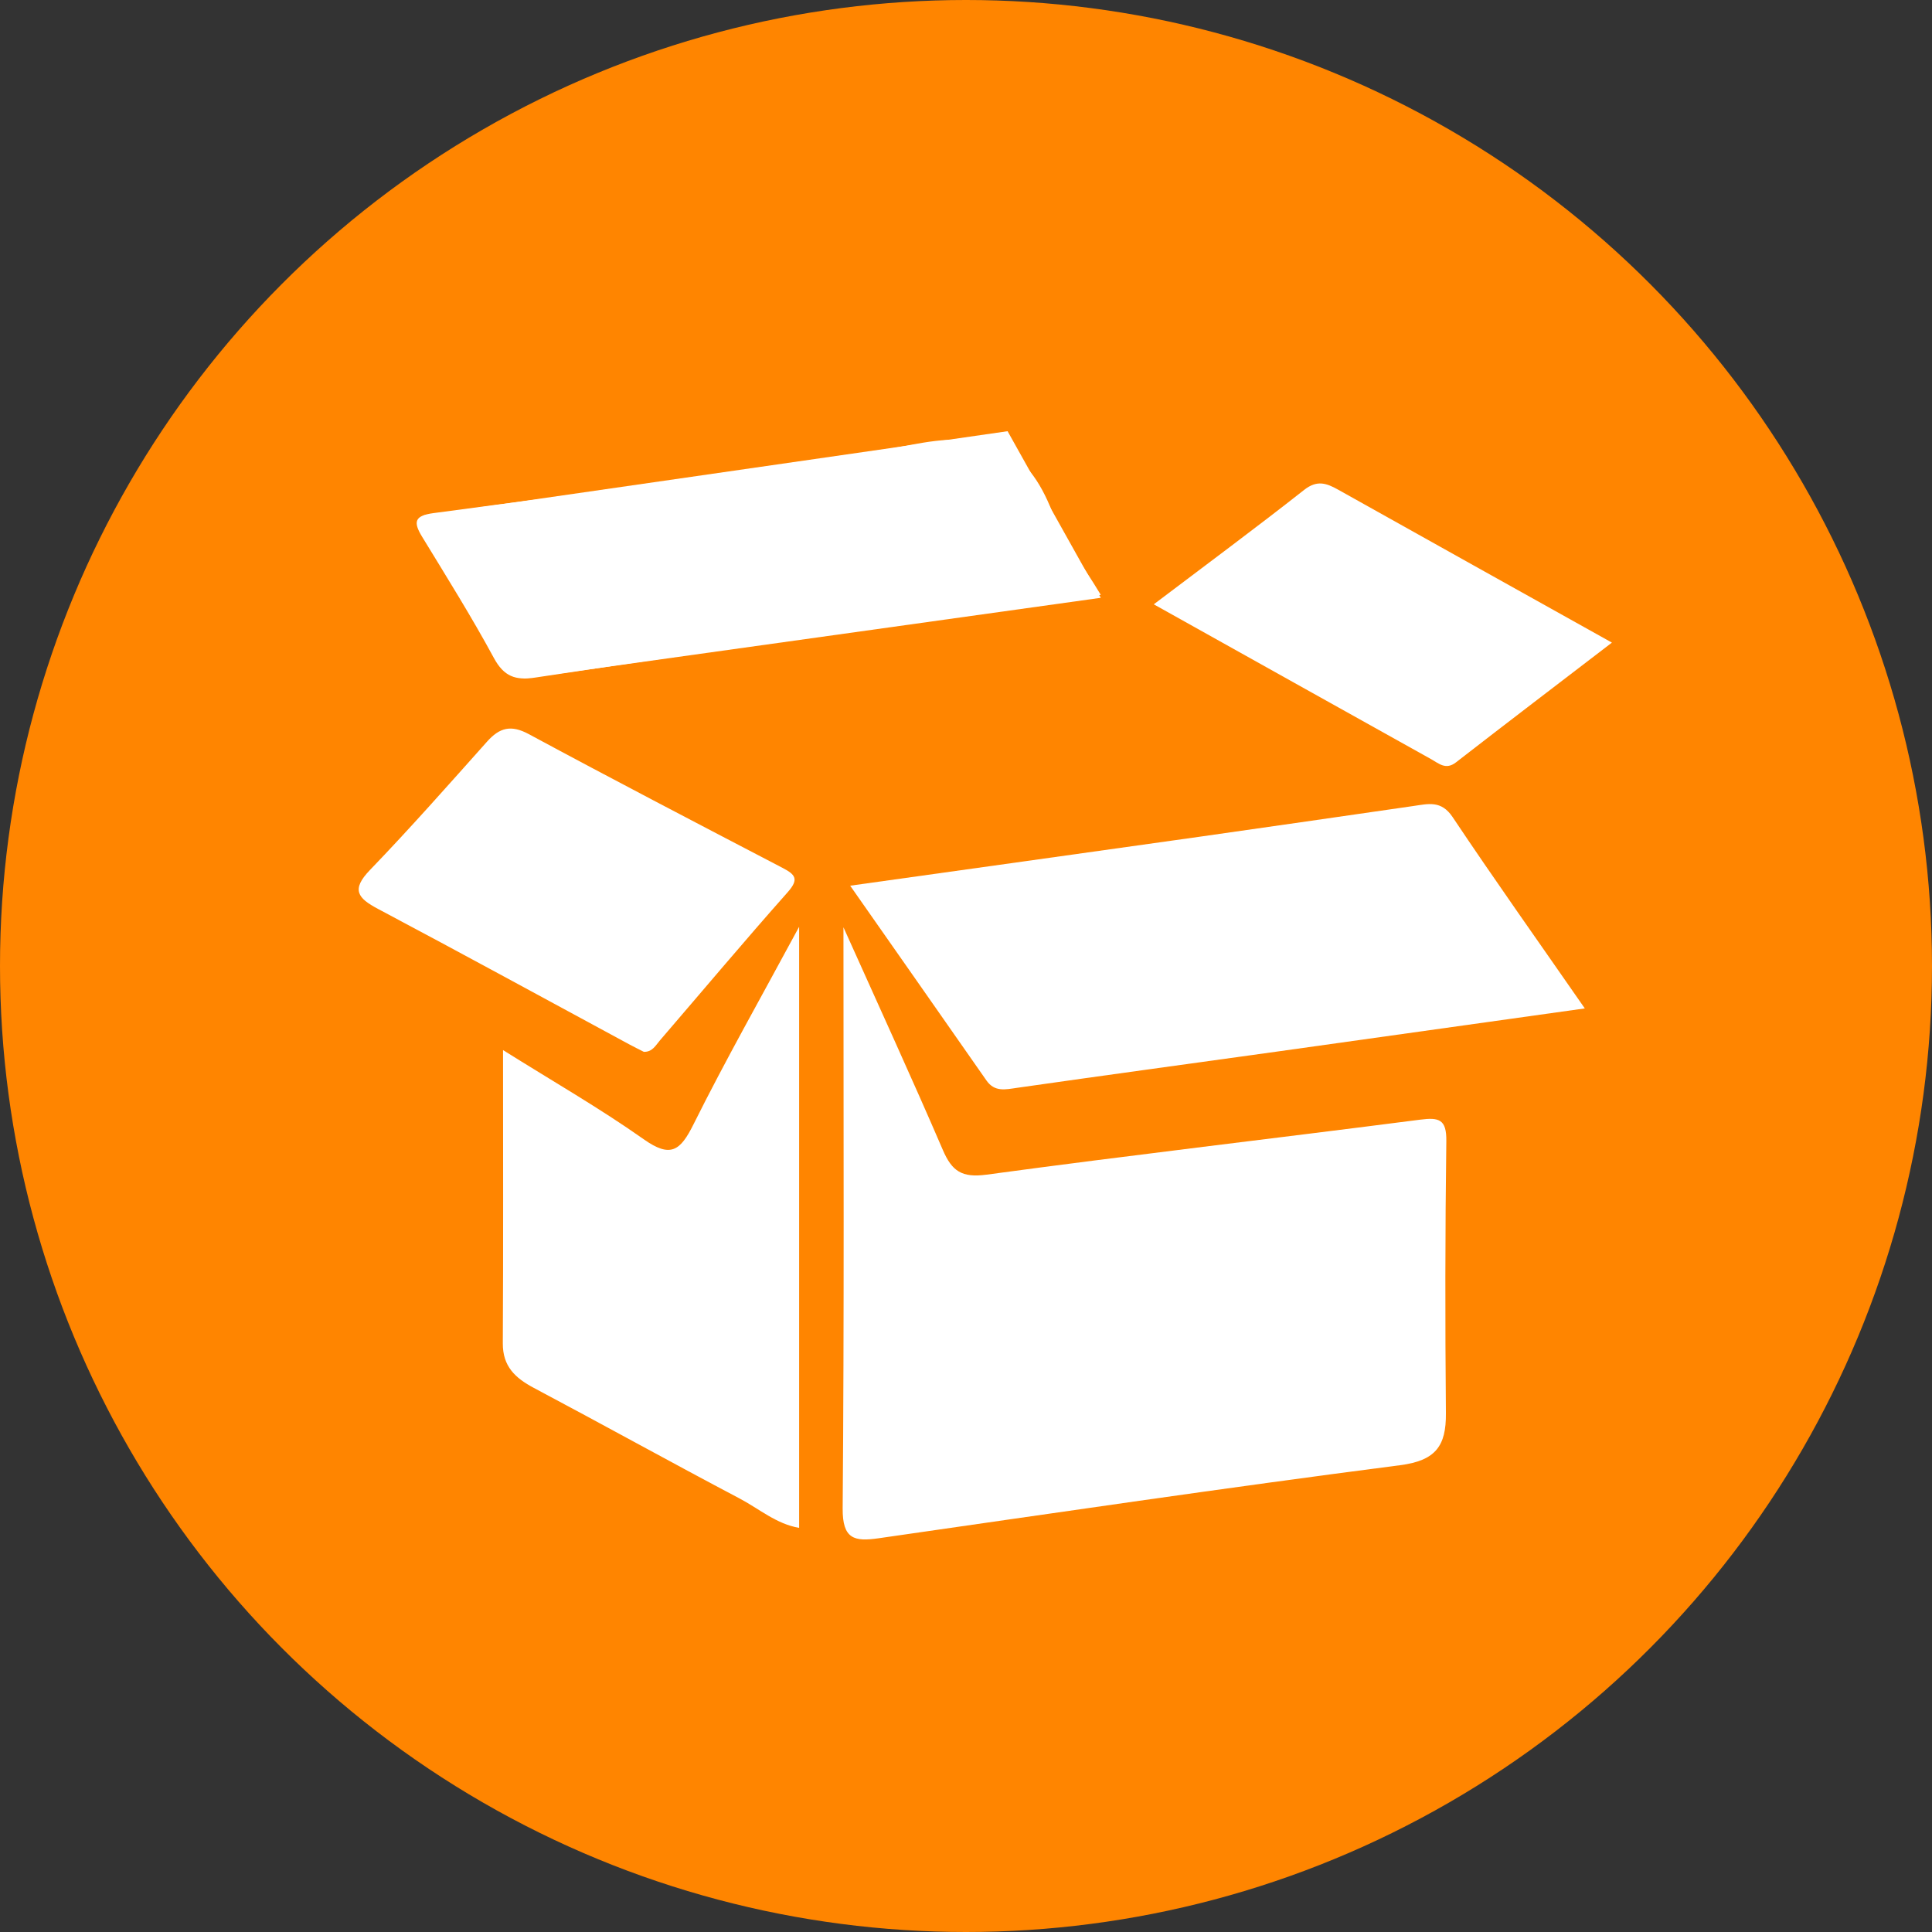
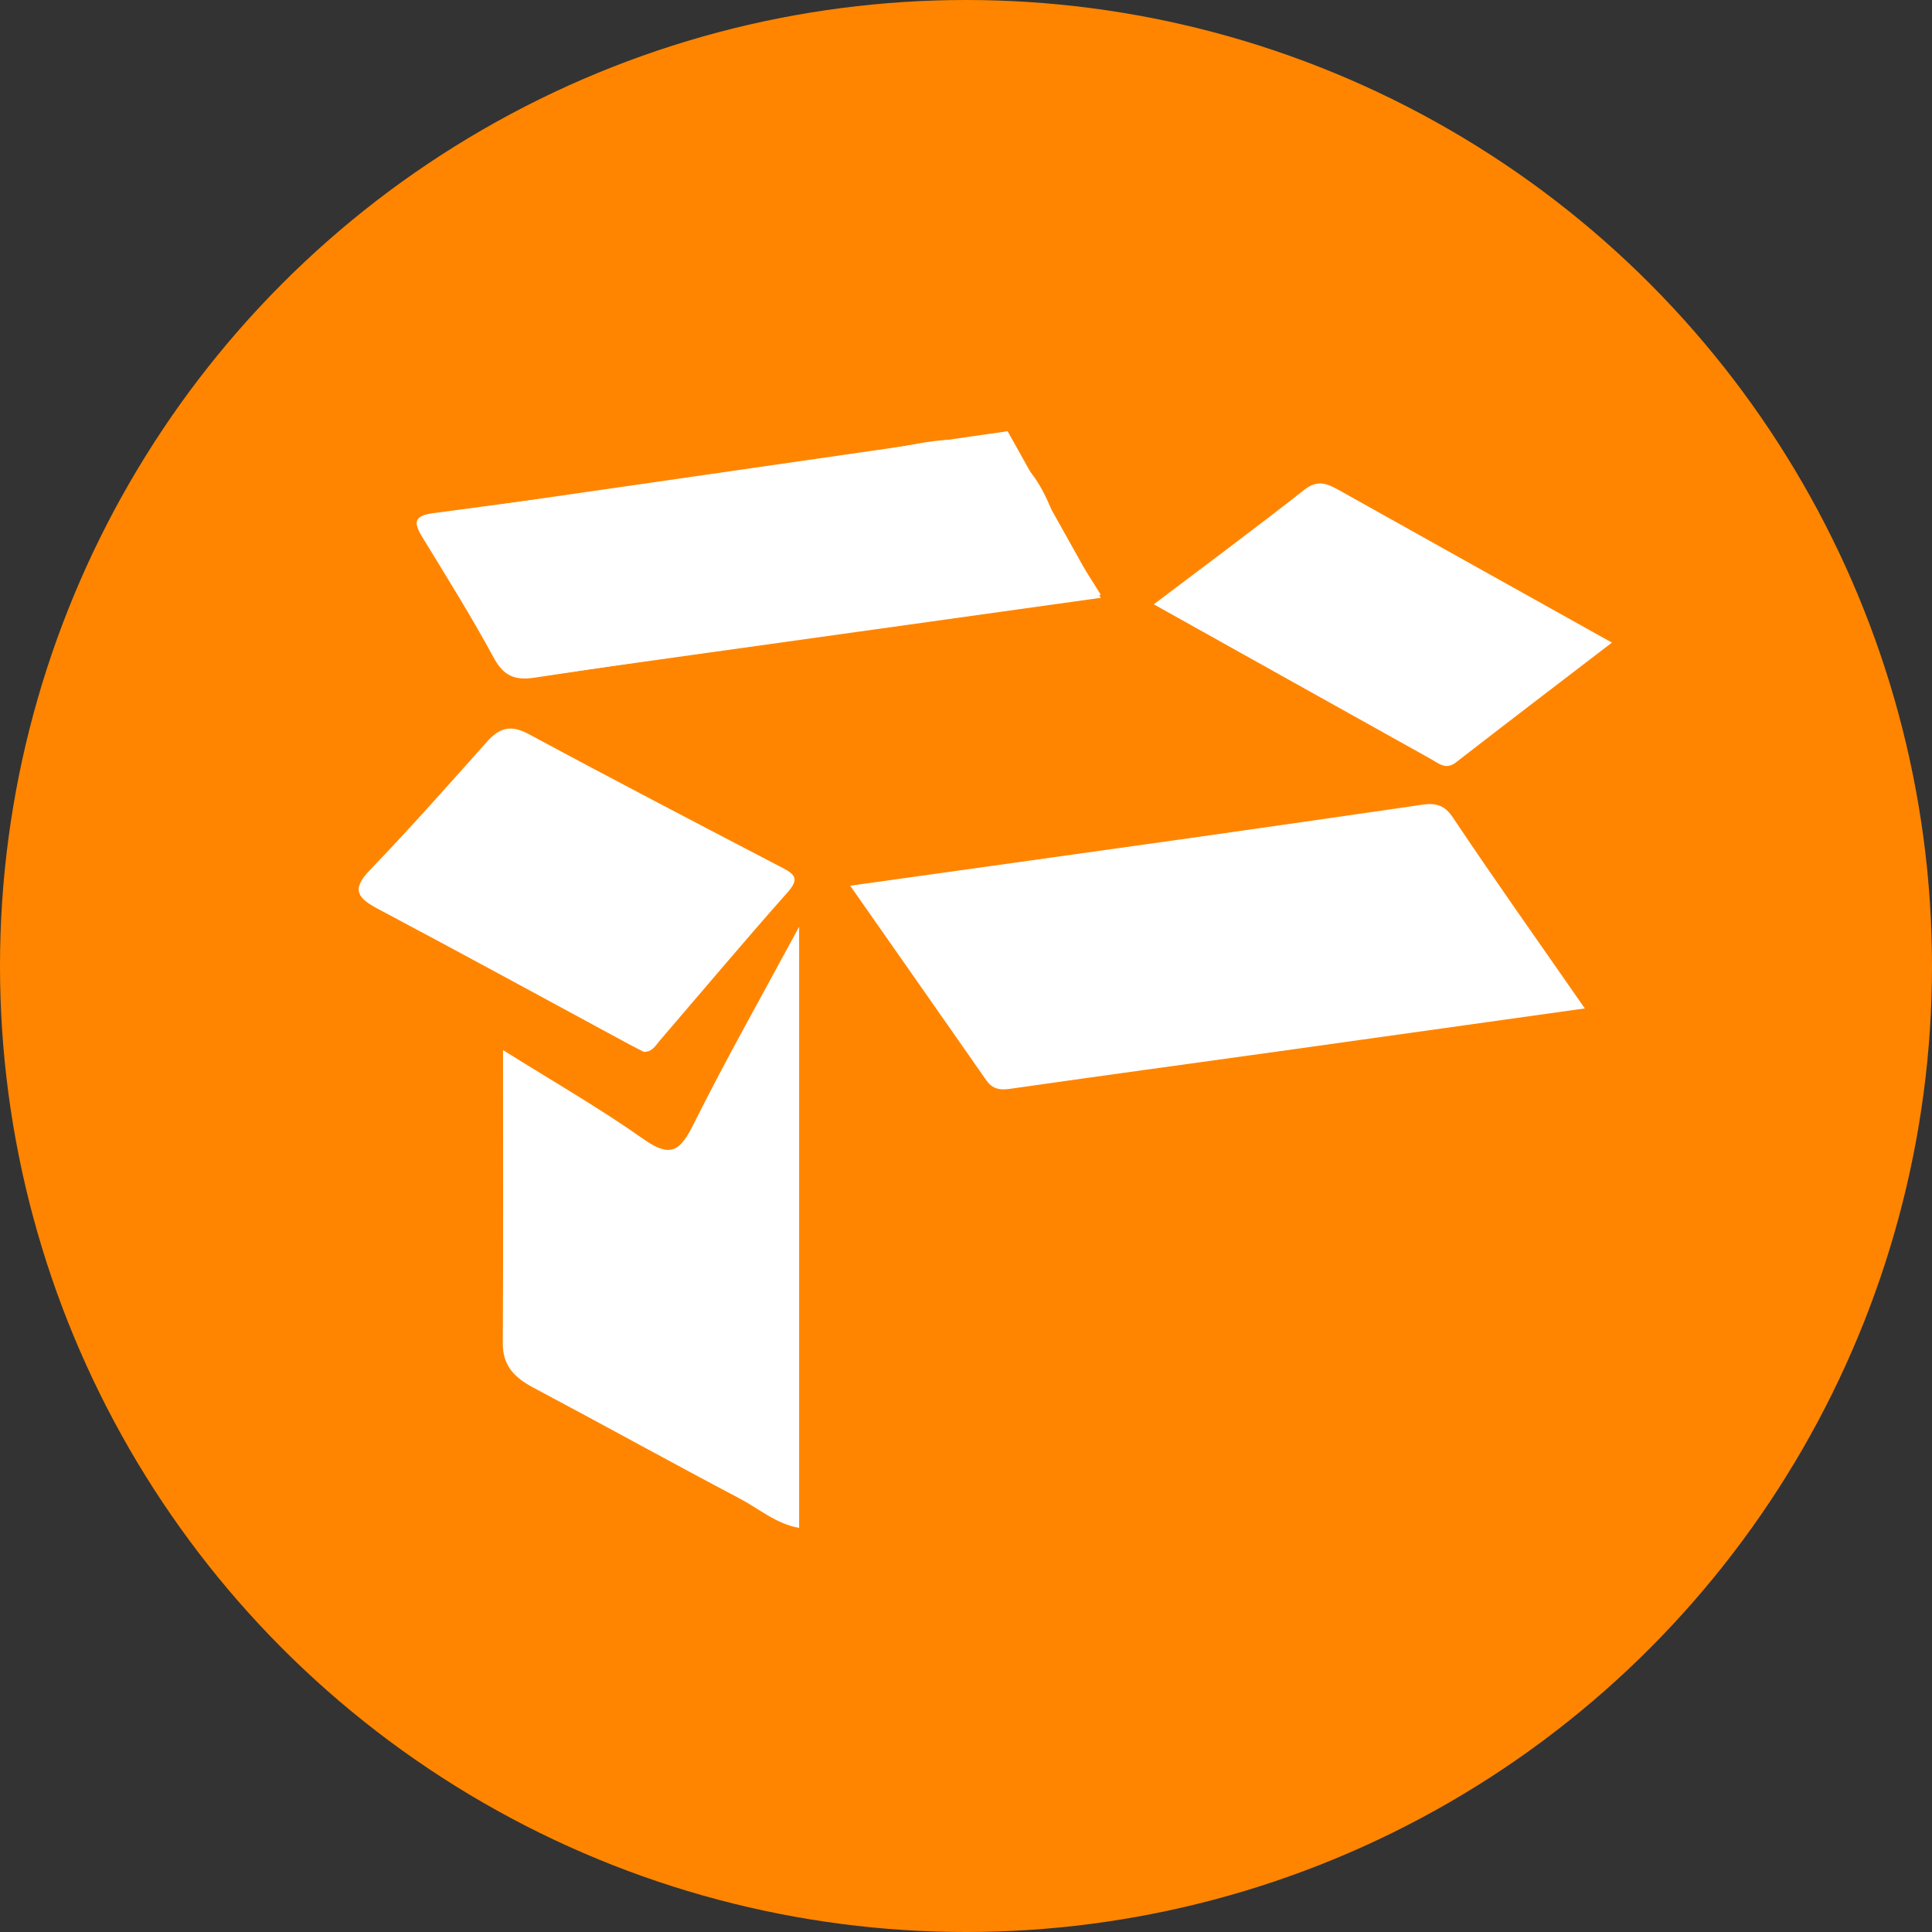
<svg xmlns="http://www.w3.org/2000/svg" version="1.1" id="Livello_1" x="0px" y="0px" width="200px" height="200px" viewBox="0 0 200 200" enable-background="new 0 0 200 200" xml:space="preserve">
  <rect x="0" y="0" width="200" height="200" fill="#333333" stroke="none" />
  <circle fill="#FF8500" cx="-354.667" cy="100" r="100" />
  <circle fill="#FF8500" cx="-127.333" cy="100" r="100" />
  <circle fill="#FF8500" cx="100" cy="100" r="100" />
  <path fill="#FFFFFF" d="M-139.757,120.93c0-2.574,0-5.148,0-7.825c-13.779,0-27.445,0-41.36,0c0.333-0.427,0.5-0.694,0.717-0.911  c21.648-21.655,43.297-43.307,64.967-64.94c0.353-0.353,0.945-0.661,1.427-0.662c13.426-0.033,26.851-0.023,40.277-0.018  c0.084,0,0.169,0.028,0.458,0.08c0,2.06-0.092,4.167,0.032,6.261c0.082,1.385-0.415,2.308-1.37,3.26  c-21.308,21.26-42.586,42.549-63.866,63.836c-0.335,0.335-0.62,0.722-0.928,1.084C-139.522,121.04-139.64,120.985-139.757,120.93z" />
  <path fill="#FFFFFF" d="M-139.772,150.345c0-2.893,0-5.441,0-8.138c-5.526,0-10.996,0-16.543,0c0-4.196,0-8.245,0-12.416  c0.404-0.02,0.82-0.058,1.235-0.058c3.29-0.005,6.582-0.036,9.871,0.018c0.942,0.016,1.597-0.262,2.266-0.933  c17.309-17.347,34.647-34.665,51.95-52.018c0.835-0.837,1.65-1.174,2.825-1.156c4.458,0.067,8.919,0.027,13.378,0.027  c0.464,0,0.928,0,1.513,0c0,2.716,0.039,5.303-0.039,7.887c-0.013,0.418-0.493,0.871-0.843,1.222  c-11.135,11.153-22.28,22.295-33.424,33.439c-10.317,10.317-20.634,20.635-30.953,30.951  C-138.863,149.497-139.206,149.808-139.772,150.345z" />
  <path fill="#FFFFFF" d="M-160.535,125.473c0,7.023,0,13.851,0,20.828c5.46,0,10.93,0,16.485,0c0,2.811,0,5.474,0,8.236  c-13.758,0-27.538,0-41.386,0c0-2.69,0-5.353,0-8.12c5.472,0,10.911,0,16.458,0c0-6.961,0-13.82,0-20.829  c-5.414,0-10.884,0-16.439,0c0-2.811,0-5.474,0-8.236c13.758,0,27.538,0,41.386,0c0,2.69,0,5.353,0,8.121  C-149.503,125.473-154.942,125.473-160.535,125.473z" />
  <g>
    <path fill="#FFFFFF" d="M-377.121,61.158c11.704,2.335,22.757,4.549,33.813,6.742c3.922,0.778,7.864,1.456,11.777,2.279   c1.952,0.41,3.324,1.582,3.34,3.74c0.017,2.283-1.365,3.476-3.477,3.894c-13.912,2.755-27.828,5.492-41.742,8.242   c-1.068,0.211-2.127,0.467-3.26,1.142c4.321,0.878,8.638,1.777,12.964,2.63c10.442,2.06,20.892,4.08,31.329,6.162   c2.254,0.45,4.29,1.325,4.202,4.157c-0.088,2.835-2.236,3.494-4.457,3.932c-14.276,2.814-28.558,5.602-42.835,8.412   c-0.341,0.067-0.653,0.28-1.575,0.691c7.039,1.423,13.513,2.747,19.995,4.038c8.383,1.67,16.768,3.331,25.159,4.957   c2.249,0.436,3.728,1.558,3.686,3.972c-0.042,2.456-1.679,3.348-3.884,3.78c-14.813,2.902-29.614,5.862-44.494,9.298   c3.475,0.717,6.946,1.448,10.424,2.147c11.765,2.365,23.528,4.74,35.303,7.051c1.755,0.344,2.959,1.029,2.844,2.972   c-0.116,1.976-1.494,2.575-3.219,2.575c-16.441,0-32.881-0.016-49.322-0.035c-0.165,0-0.33-0.112-0.651-0.228   c0-1.006,0-2.065,0-3.415c12.583,0,25.228,0,37.873,0c0.018-0.187,0.037-0.374,0.055-0.561c-7.442-1.492-14.882-2.993-22.327-4.471   c-3.922-0.779-7.856-1.503-11.778-2.28c-2.109-0.418-3.891-1.281-3.951-3.791c-0.062-2.584,1.499-3.582,3.865-4.044   c14.371-2.805,28.725-5.693,43.084-8.558c0.476-0.095,0.939-0.248,1.39-0.857c-6.817-1.352-13.635-2.697-20.45-4.058   c-8.026-1.602-16.042-3.252-24.077-4.807c-2.235-0.432-3.798-1.404-3.806-3.849c-0.008-2.626,1.792-3.525,4.049-3.966   c14.016-2.739,28.027-5.5,42.037-8.269c0.778-0.154,1.528-0.448,3.014-0.895c-7.125-1.417-13.535-2.698-19.947-3.967   c-8.475-1.677-16.952-3.345-25.428-5.016c-2.197-0.433-3.775-1.544-3.728-3.971c0.044-2.245,1.408-3.312,3.596-3.743   c14.902-2.935,29.79-5.941,45.313-9.051c-1.059-0.37-1.561-0.616-2.09-0.721c-13.827-2.75-27.656-5.485-41.485-8.227   c-0.714-0.142-1.417-0.344-2.131-0.486c-2.082-0.411-3.195-1.689-3.21-3.787c-0.014-2.019,1.108-3.212,3.062-3.606   c6.06-1.222,12.122-2.428,18.183-3.645c5.595-1.124,11.19-2.253,16.762-3.793c-12.588,0-25.176,0-37.895,0c0-1.342,0-2.404,0-3.661   c0.674-0.059,1.373-0.174,2.073-0.174c15.71-0.01,31.421-0.018,47.131,0.015c0.967,0.002,2.135,0.074,2.842,0.604   c0.652,0.489,1.329,1.873,1.071,2.444c-0.444,0.981-1.498,2.129-2.487,2.349c-7.189,1.599-14.422,3-21.647,4.432   c-7.668,1.52-15.344,3.002-23.013,4.518C-375.68,60.485-376.078,60.729-377.121,61.158z" />
    <path fill="#FFFFFF" d="M-331.227,154.471c-16.44,0-32.882-0.016-49.322-0.035c-0.208,0-0.377-0.073-0.555-0.15   c-0.074-0.032-0.161-0.07-0.266-0.108l-0.33-0.119v-4.266h36.193l-4.665-0.937c-5.174-1.038-10.348-2.077-15.524-3.105   c-1.979-0.393-3.961-0.771-5.943-1.15c-1.946-0.372-3.892-0.744-5.836-1.13c-1.833-0.362-4.28-1.199-4.354-4.27   c-0.08-3.313,2.398-4.182,4.27-4.548c11.32-2.209,22.82-4.508,33.941-6.73l9.141-1.826c0.114-0.023,0.227-0.048,0.336-0.086   l-5.006-0.991c-4.797-0.95-9.594-1.899-14.39-2.857c-2.694-0.537-5.388-1.081-8.081-1.624c-5.328-1.074-10.657-2.149-15.993-3.181   c-1.803-0.35-4.201-1.179-4.211-4.339c-0.01-3.179,2.375-4.053,4.453-4.459c14.016-2.739,28.026-5.5,42.036-8.27   c0.34-0.067,0.684-0.166,1.098-0.295l-4.547-0.905c-4.65-0.926-9.066-1.806-13.483-2.68c-6.771-1.34-13.544-2.674-20.316-4.009   l-5.111-1.007c-2.788-0.55-4.177-2.054-4.131-4.471c0.045-2.321,1.354-3.703,4-4.224c11.249-2.215,22.489-4.472,34-6.782   l9.565-1.918c-0.12-0.038-0.232-0.068-0.344-0.09c-9.405-1.871-18.812-3.735-28.219-5.599l-13.266-2.629   c-0.363-0.072-0.724-0.159-1.083-0.247c-0.348-0.085-0.696-0.169-1.047-0.239c-2.347-0.464-3.596-1.941-3.613-4.274   c-0.016-2.189,1.214-3.646,3.463-4.1c3.611-0.728,7.224-1.451,10.835-2.173l7.348-1.472c4.237-0.851,8.585-1.724,12.963-2.803   h-34.498v-4.619l0.457-0.04c0.208-0.018,0.418-0.042,0.631-0.066c0.481-0.054,0.979-0.109,1.485-0.11   c15.709-0.011,31.421-0.017,47.132,0.015c1.027,0.002,2.313,0.084,3.142,0.705c0.751,0.562,1.617,2.187,1.226,3.05   c-0.488,1.078-1.647,2.367-2.834,2.631c-6.201,1.379-12.536,2.631-18.663,3.841l-2.995,0.592   c-4.067,0.807-8.137,1.603-12.206,2.398c-3.603,0.705-7.206,1.409-10.807,2.121c-0.092,0.018-0.188,0.048-0.298,0.089l8.554,1.708   c8.048,1.607,15.866,3.168,23.687,4.72c1.602,0.317,3.207,0.619,4.812,0.92c2.287,0.429,4.651,0.872,6.97,1.359   c2.394,0.503,3.72,2.004,3.737,4.226c0.019,2.364-1.323,3.882-3.879,4.388c-8.325,1.649-16.652,3.291-24.979,4.933l-16.764,3.309   c-0.593,0.117-1.182,0.246-1.786,0.462l2.62,0.535c2.955,0.605,5.91,1.21,8.869,1.794c4.1,0.809,8.2,1.611,12.301,2.414   c6.345,1.242,12.689,2.483,19.029,3.748c2.197,0.438,4.707,1.365,4.604,4.663c-0.099,3.202-2.561,3.953-4.86,4.406   c-7.864,1.551-15.73,3.093-23.597,4.636c-6.413,1.258-12.827,2.515-19.239,3.776c-0.021,0.004-0.042,0.01-0.063,0.016l4.911,0.995   c4.646,0.942,9.108,1.848,13.574,2.737c7.456,1.485,16.276,3.235,25.156,4.956c2.757,0.535,4.133,2.04,4.092,4.473   c-0.054,3.042-2.32,3.876-4.288,4.262c-12.819,2.512-27.619,5.451-42.246,8.783l1.015,0.21c2.387,0.496,4.774,0.991,7.164,1.472   l5.113,1.028c9.892,1.989,20.12,4.046,30.188,6.022c1.589,0.312,3.395,0.991,3.247,3.492   C-327.591,152.814-328.302,154.471-331.227,154.471z M-380.7,153.371c0.064,0.027,0.141,0.061,0.167,0.065   c16.424,0.019,32.865,0.034,49.305,0.034c1.795,0,2.634-0.649,2.72-2.104c0.083-1.422-0.578-2.087-2.442-2.453   c-10.069-1.977-20.299-4.033-30.191-6.022l-5.114-1.028c-2.392-0.48-4.781-0.977-7.169-1.473l-5.498-1.138l2.229-0.515   c15.362-3.547,31.03-6.661,44.51-9.301c2.439-0.479,3.448-1.435,3.48-3.299c0.033-1.929-1.01-3.032-3.282-3.473   c-8.882-1.722-17.703-3.473-25.161-4.958c-4.467-0.89-8.931-1.795-13.578-2.737l-7.953-1.611l1.43-0.637   c0.347-0.154,0.605-0.28,0.812-0.381c0.359-0.175,0.596-0.29,0.87-0.344c6.412-1.262,12.825-2.519,19.239-3.776   c7.865-1.542,15.731-3.085,23.596-4.635c2.576-0.508,3.985-1.209,4.054-3.457c0.063-2.042-1.037-3.101-3.8-3.652   c-6.339-1.265-12.683-2.506-19.026-3.748c-4.101-0.802-8.202-1.605-12.302-2.414c-2.961-0.584-5.919-1.19-8.876-1.796l-5.358-1.093   l1.112-0.662c1.222-0.727,2.359-0.993,3.419-1.203l16.764-3.308c8.327-1.642,16.653-3.284,24.978-4.933   c2.082-0.413,3.088-1.525,3.073-3.4c-0.014-1.752-1.004-2.847-2.942-3.255c-2.308-0.485-4.667-0.927-6.949-1.355   c-1.608-0.302-3.218-0.603-4.823-0.922c-7.82-1.551-15.639-3.113-23.687-4.72l-11.749-2.345l1.531-0.629   c0.386-0.159,0.682-0.292,0.924-0.4c0.431-0.193,0.716-0.321,1.04-0.385c3.602-0.712,7.206-1.417,10.809-2.121   c4.068-0.795,8.137-1.591,12.203-2.397l2.996-0.593c6.121-1.209,12.451-2.46,18.641-3.837c0.801-0.178,1.753-1.213,2.141-2.067   c0.12-0.271-0.357-1.419-0.915-1.837c-0.6-0.449-1.739-0.503-2.544-0.505c-15.709-0.033-31.42-0.025-47.129-0.015   c-0.452,0-0.921,0.053-1.375,0.104c-0.066,0.007-0.133,0.015-0.199,0.022v2.708h41.082l-3.554,0.982   c-5.677,1.569-11.33,2.704-16.796,3.802l-7.349,1.472c-3.612,0.722-7.223,1.444-10.834,2.173c-1.778,0.359-2.673,1.406-2.661,3.112   c0.013,1.85,0.932,2.929,2.807,3.299c0.366,0.072,0.728,0.16,1.09,0.249c0.346,0.084,0.693,0.168,1.042,0.238l13.266,2.629   c9.407,1.864,18.813,3.728,28.219,5.599c0.378,0.075,0.726,0.207,1.207,0.389c0.263,0.1,0.57,0.217,0.951,0.35l1.726,0.604   l-13.103,2.627c-11.513,2.311-22.755,4.567-34.004,6.783c-2.173,0.428-3.158,1.434-3.193,3.262c-0.037,1.913,1.02,3.016,3.324,3.47   l5.111,1.007c6.773,1.334,13.545,2.668,20.316,4.008c4.418,0.874,8.835,1.754,13.485,2.68l8.433,1.679l-1.924,0.578   c-0.533,0.16-0.971,0.3-1.35,0.422c-0.688,0.221-1.187,0.38-1.712,0.485c-14.01,2.769-28.021,5.529-42.038,8.269   c-2.595,0.508-3.651,1.515-3.645,3.475c0.006,1.896,1.023,2.9,3.401,3.36c5.339,1.033,10.67,2.107,16.001,3.183   c2.692,0.543,5.385,1.086,8.079,1.624c4.796,0.958,9.592,1.907,14.389,2.856l6.835,1.354l-0.47,0.635   c-0.544,0.734-1.136,0.938-1.694,1.05l-9.14,1.826c-11.122,2.224-22.624,4.522-33.946,6.732c-2.507,0.489-3.51,1.516-3.461,3.542   c0.045,1.863,1.073,2.823,3.548,3.312c1.941,0.385,3.886,0.756,5.83,1.128c1.984,0.38,3.968,0.759,5.949,1.152   c5.177,1.028,10.352,2.067,15.527,3.105l7.245,1.454l-0.145,1.463H-380.7V153.371z" />
  </g>
-   <path fill="#FFFFFF" d="M87.314,95.991c3.732,8.32,7.101,15.647,10.288,23.053c0.942,2.191,1.966,2.902,4.52,2.556  c14.944-2.025,29.926-3.76,44.883-5.691c1.967-0.254,2.747-0.044,2.718,2.211c-0.124,9.394-0.126,18.79-0.043,28.184  c0.03,3.384-1.058,4.899-4.757,5.376c-18.013,2.322-35.984,4.978-53.964,7.56c-2.519,0.362-3.754,0.095-3.727-3.101  C87.396,136.414,87.314,116.688,87.314,95.991z" />
  <path fill="#FFFFFF" d="M164.059,104.391c-11.073,1.553-21.523,3.025-31.976,4.484c-8.928,1.246-17.861,2.457-26.785,3.735  c-1.219,0.174-2.329,0.462-3.185-0.765c-4.603-6.596-9.221-13.182-14.104-20.158c12.398-1.736,24.26-3.387,36.119-5.061  c7.406-1.046,14.808-2.125,22.211-3.192c1.514-0.218,2.862-0.605,4.034,1.149C154.715,91.079,159.242,97.453,164.059,104.391z" />
  <path fill="#FFFFFF" d="M52.074,108.705c5.177,3.247,10.022,6.025,14.565,9.232c2.784,1.965,3.785,1.198,5.151-1.544  c3.322-6.67,7.004-13.16,10.936-20.455c0,21.193,0,41.604,0,62.224c-2.338-0.385-4.142-1.973-6.153-3.033  c-7.133-3.76-14.185-7.673-21.308-11.453c-1.927-1.023-3.227-2.225-3.214-4.617C52.106,129.112,52.074,119.164,52.074,108.705z" />
  <path fill="#FFFFFF" d="M113.953,61.58c-8.845,1.285-17.157,2.491-25.469,3.702c-11.03,1.607-22.066,3.178-33.085,4.861  c-2.033,0.311-3.23-0.102-4.273-2.03c-2.314-4.274-4.899-8.403-7.433-12.554c-0.946-1.55-0.768-2.177,1.181-2.442  c16.685-2.266,33.454-4.102,49.994-7.169c7.401-1.372,11.453,0.297,14.082,7.098C110.042,55.871,112.023,58.352,113.953,61.58z" />
  <path fill="#FFFFFF" d="M66.647,108.885c-0.502-0.257-1.035-0.518-1.556-0.799c-8.648-4.673-17.274-9.389-25.958-13.995  c-2.108-1.118-2.802-1.987-0.834-4.029c4.16-4.316,8.128-8.817,12.122-13.29c1.292-1.446,2.471-1.772,4.314-0.778  c8.709,4.696,17.486,9.266,26.259,13.841c1.311,0.684,1.765,1.153,0.552,2.521c-4.482,5.05-8.823,10.224-13.228,15.343  C67.875,108.216,67.532,108.914,66.647,108.885z" />
  <path fill="#FFFFFF" d="M119.439,62.559c5.415-4.1,10.549-7.896,15.565-11.844c1.334-1.05,2.308-0.702,3.509-0.03  c9.308,5.213,18.626,10.408,28.352,15.838c-5.524,4.234-10.854,8.292-16.147,12.399c-1.05,0.814-1.77,0.111-2.558-0.328  C138.737,73.343,129.321,68.079,119.439,62.559z" />
  <polygon fill="#FFFFFF" points="43.809,53.365 104.305,44.638 113.953,61.885 54.23,70.236 " />
</svg>